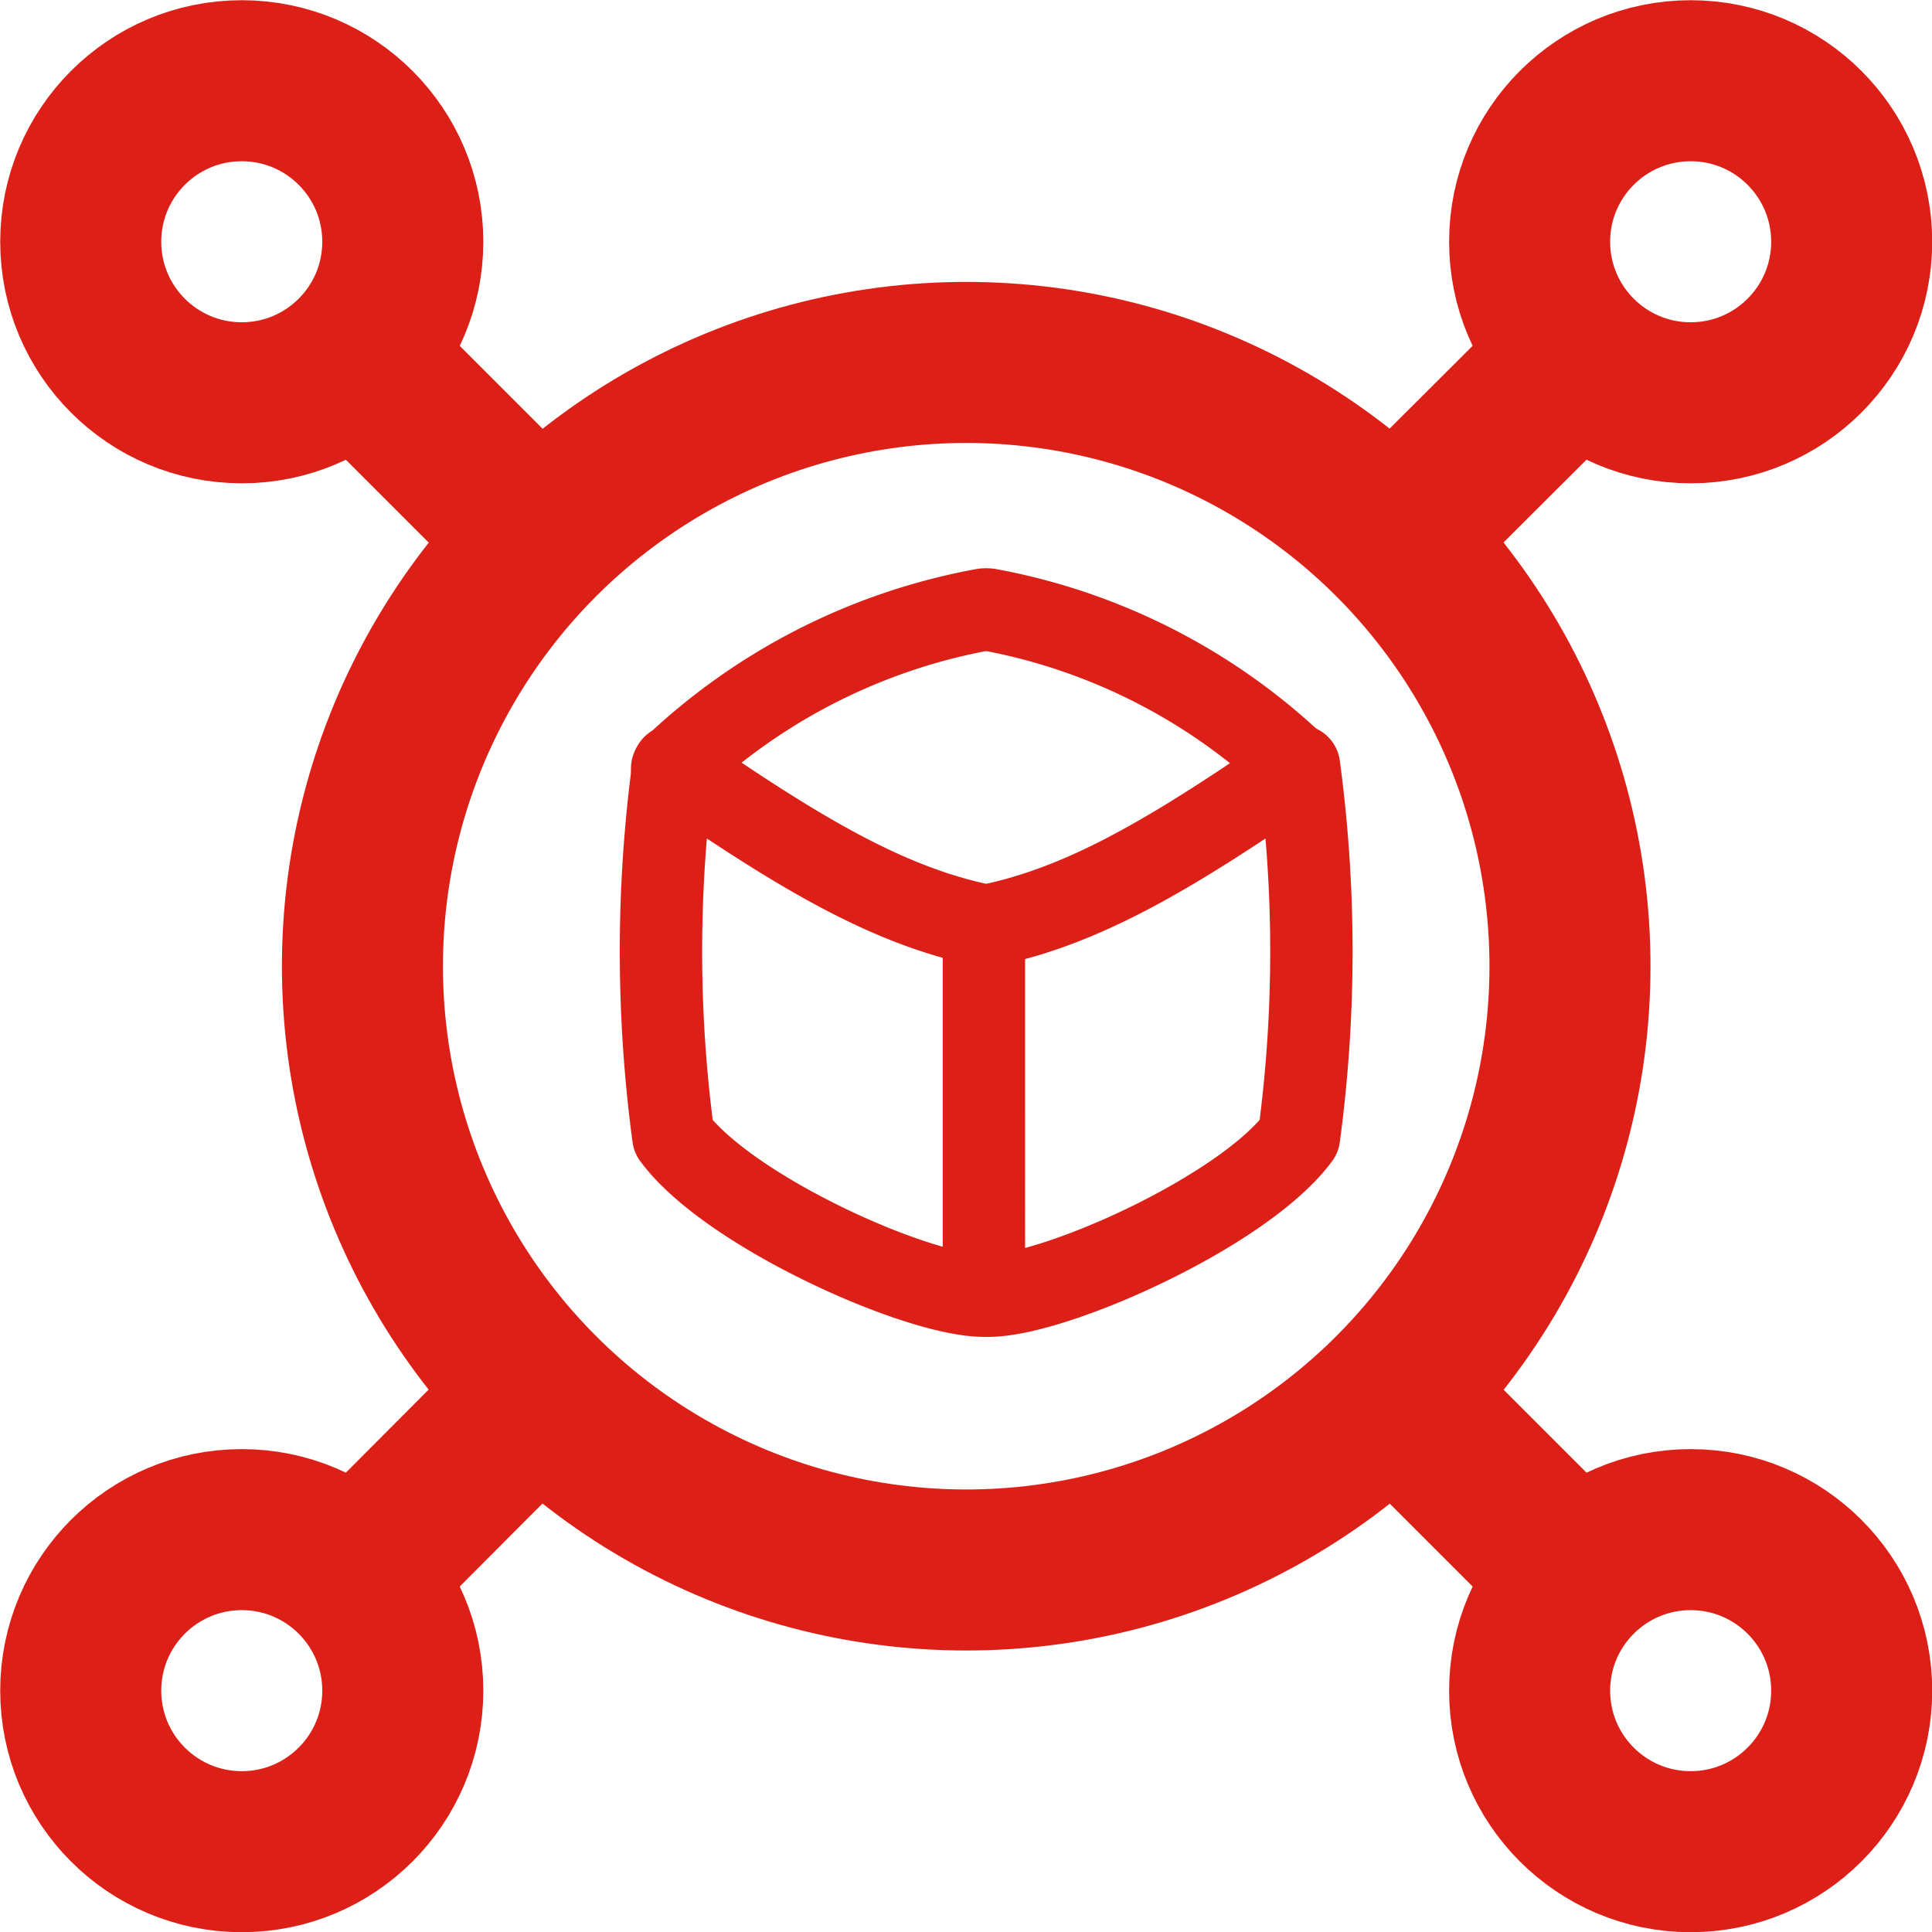
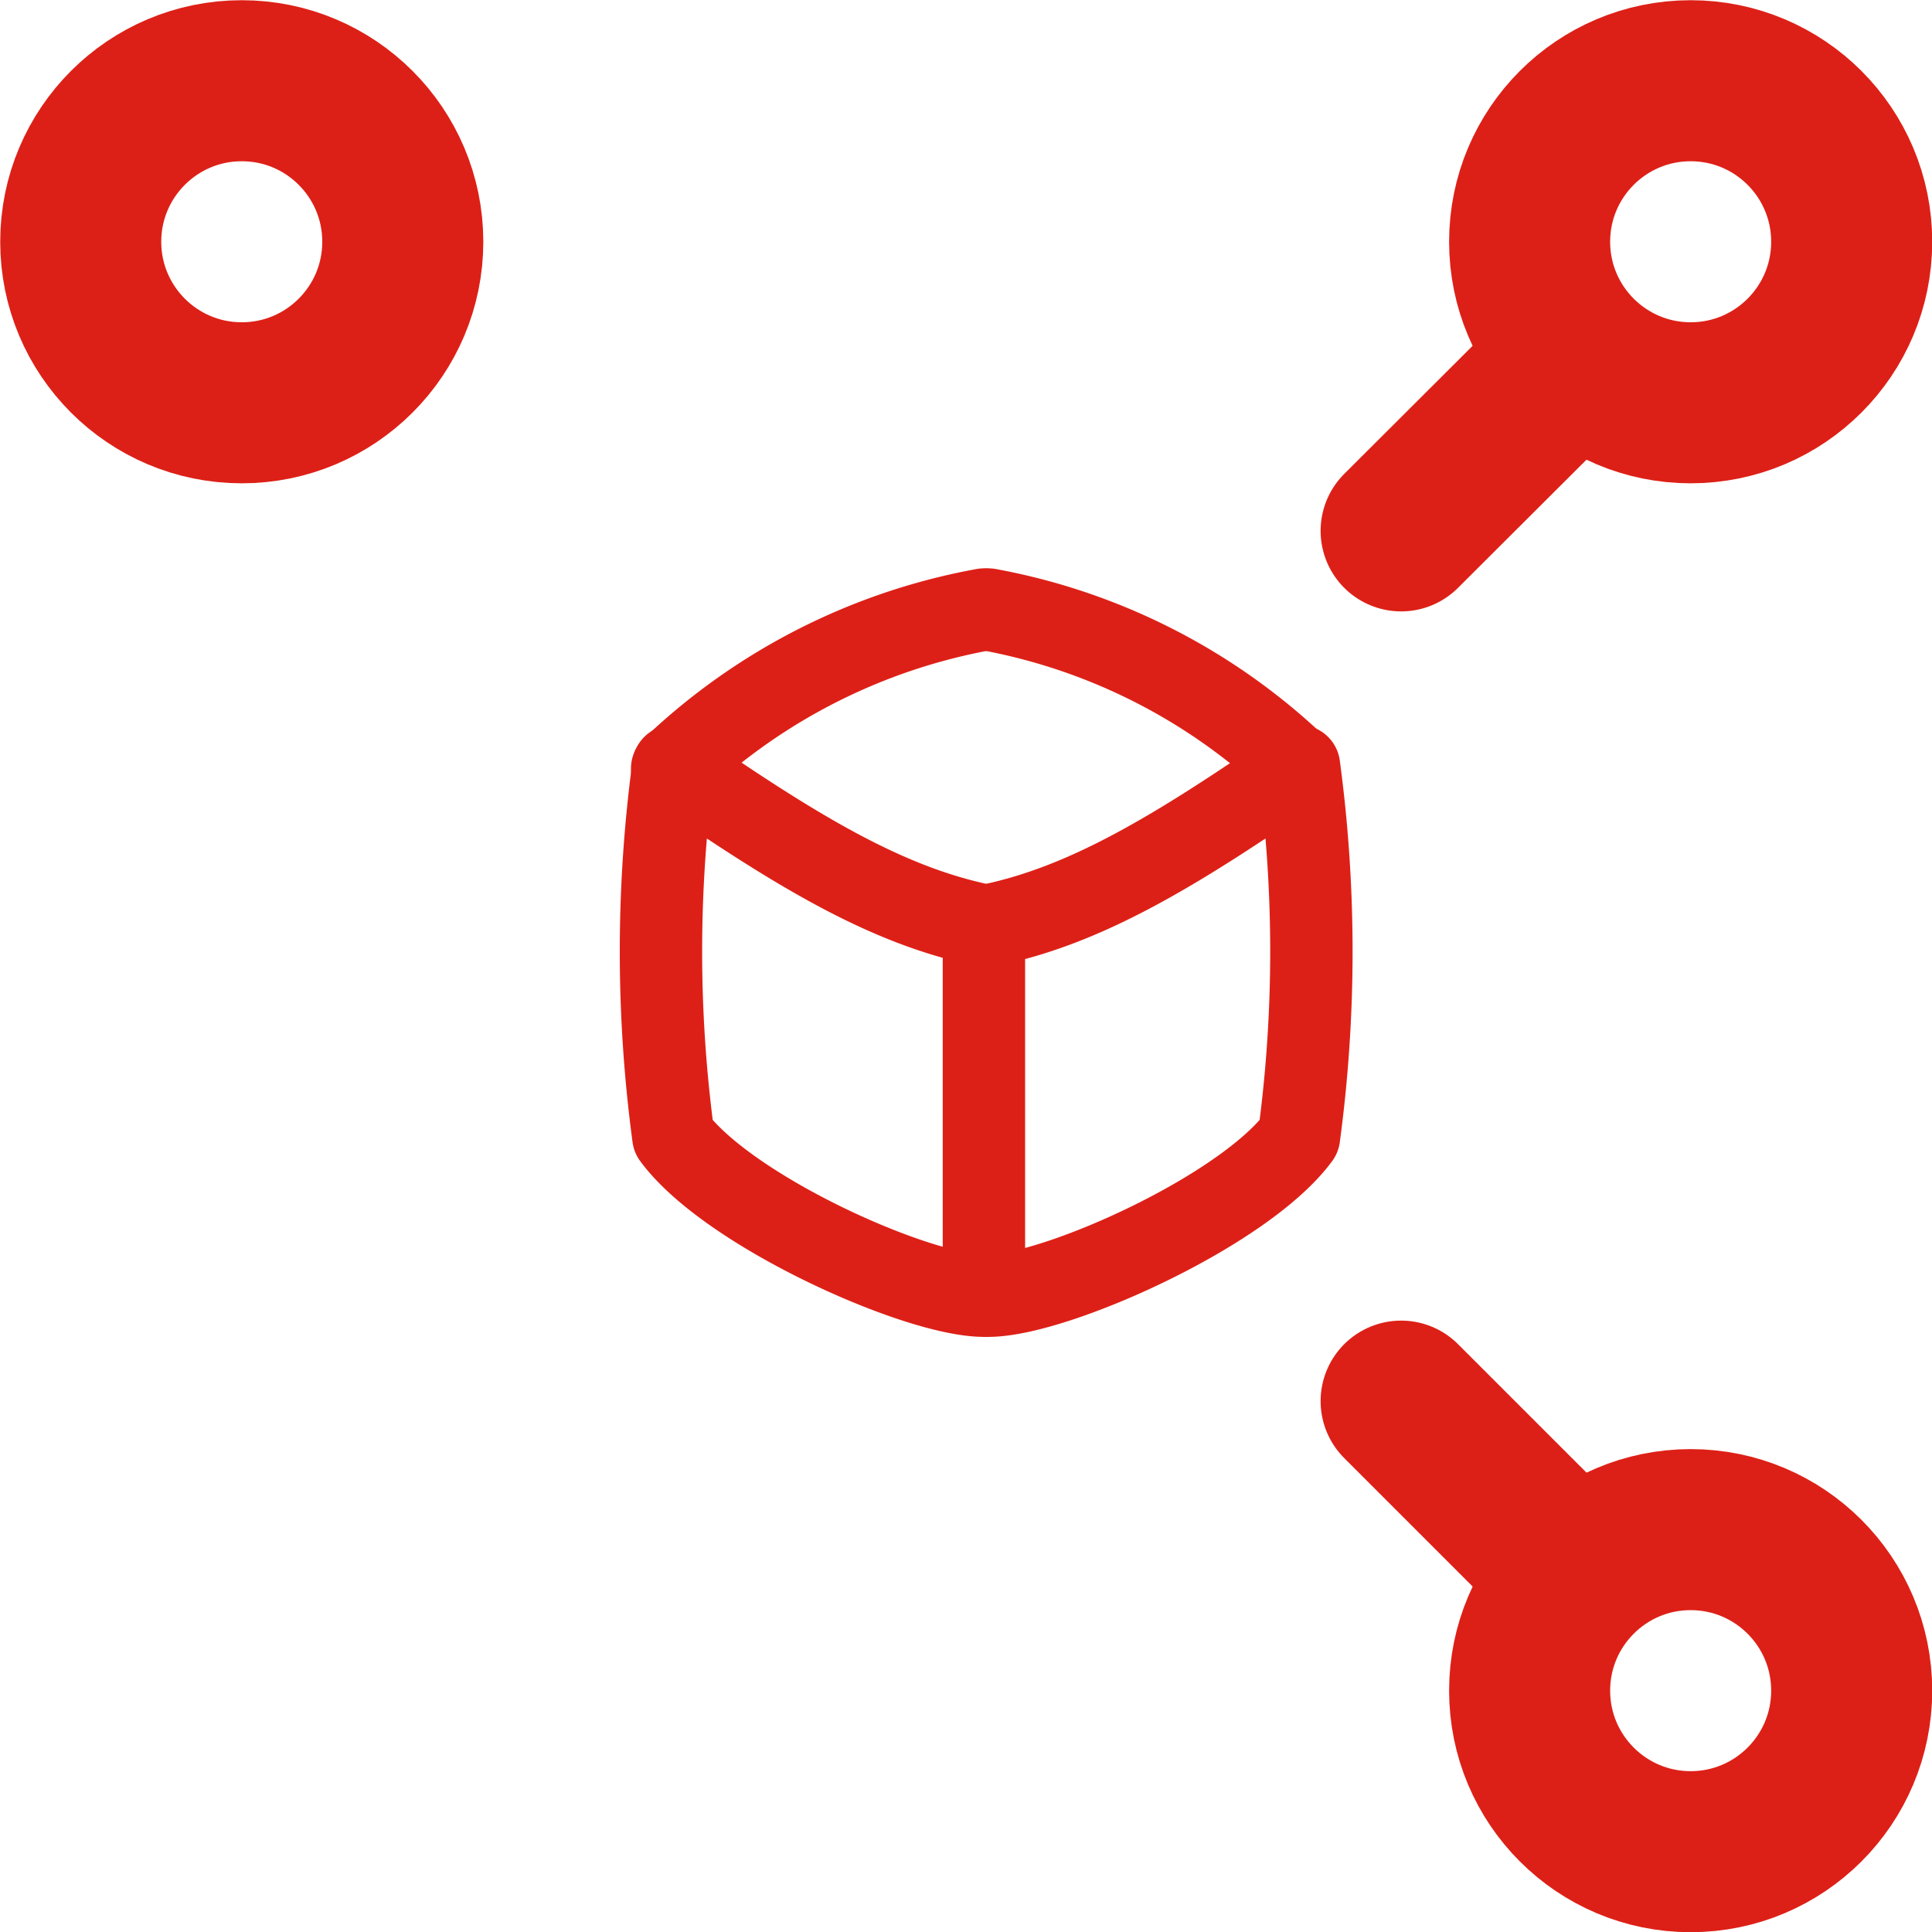
<svg xmlns="http://www.w3.org/2000/svg" viewBox="0 0 46.91 46.91">
  <defs>
    <style>.cls-1,.cls-2{fill:none;stroke:#dd2017;stroke-linecap:round;stroke-linejoin:round;}.cls-1{stroke-width:3.91px;}.cls-2{stroke-width:2px;}</style>
  </defs>
  <g id="Livello_2" data-name="Livello 2">
    <g id="Layer_1" data-name="Layer 1">
-       <circle class="cls-1" cx="23.46" cy="23.46" r="14.66" />
      <circle class="cls-1" cx="41.05" cy="5.87" r="3.91" />
      <circle class="cls-1" cx="41.05" cy="41.05" r="3.91" />
      <circle class="cls-1" cx="5.87" cy="5.87" r="3.91" />
-       <circle class="cls-1" cx="5.87" cy="41.05" r="3.91" />
      <line class="cls-1" x1="37.46" y1="37.46" x2="34.02" y2="34.02" />
-       <line class="cls-1" x1="12.89" y1="12.89" x2="9.46" y2="9.46" />
-       <line class="cls-1" x1="12.89" y1="34.02" x2="9.46" y2="37.46" />
      <line class="cls-1" x1="38.12" y1="8.8" x2="34.02" y2="12.89" />
      <path class="cls-2" d="M23.89,31.46c-1.62,0-6.21-2.05-7.54-3.86a33.75,33.75,0,0,1,0-9c3,2.07,5.18,3.39,7.54,3.87Z" />
      <path class="cls-2" d="M24,31.46c1.61,0,6.21-2.05,7.54-3.86a33.75,33.75,0,0,0,0-9c-3,2.07-5.18,3.39-7.54,3.87" />
      <path class="cls-2" d="M16.32,18.66a14.78,14.78,0,0,1,7.57-3.86" />
      <path class="cls-2" d="M31.53,18.66A14.69,14.69,0,0,0,24,14.8" />
    </g>
  </g>
</svg>